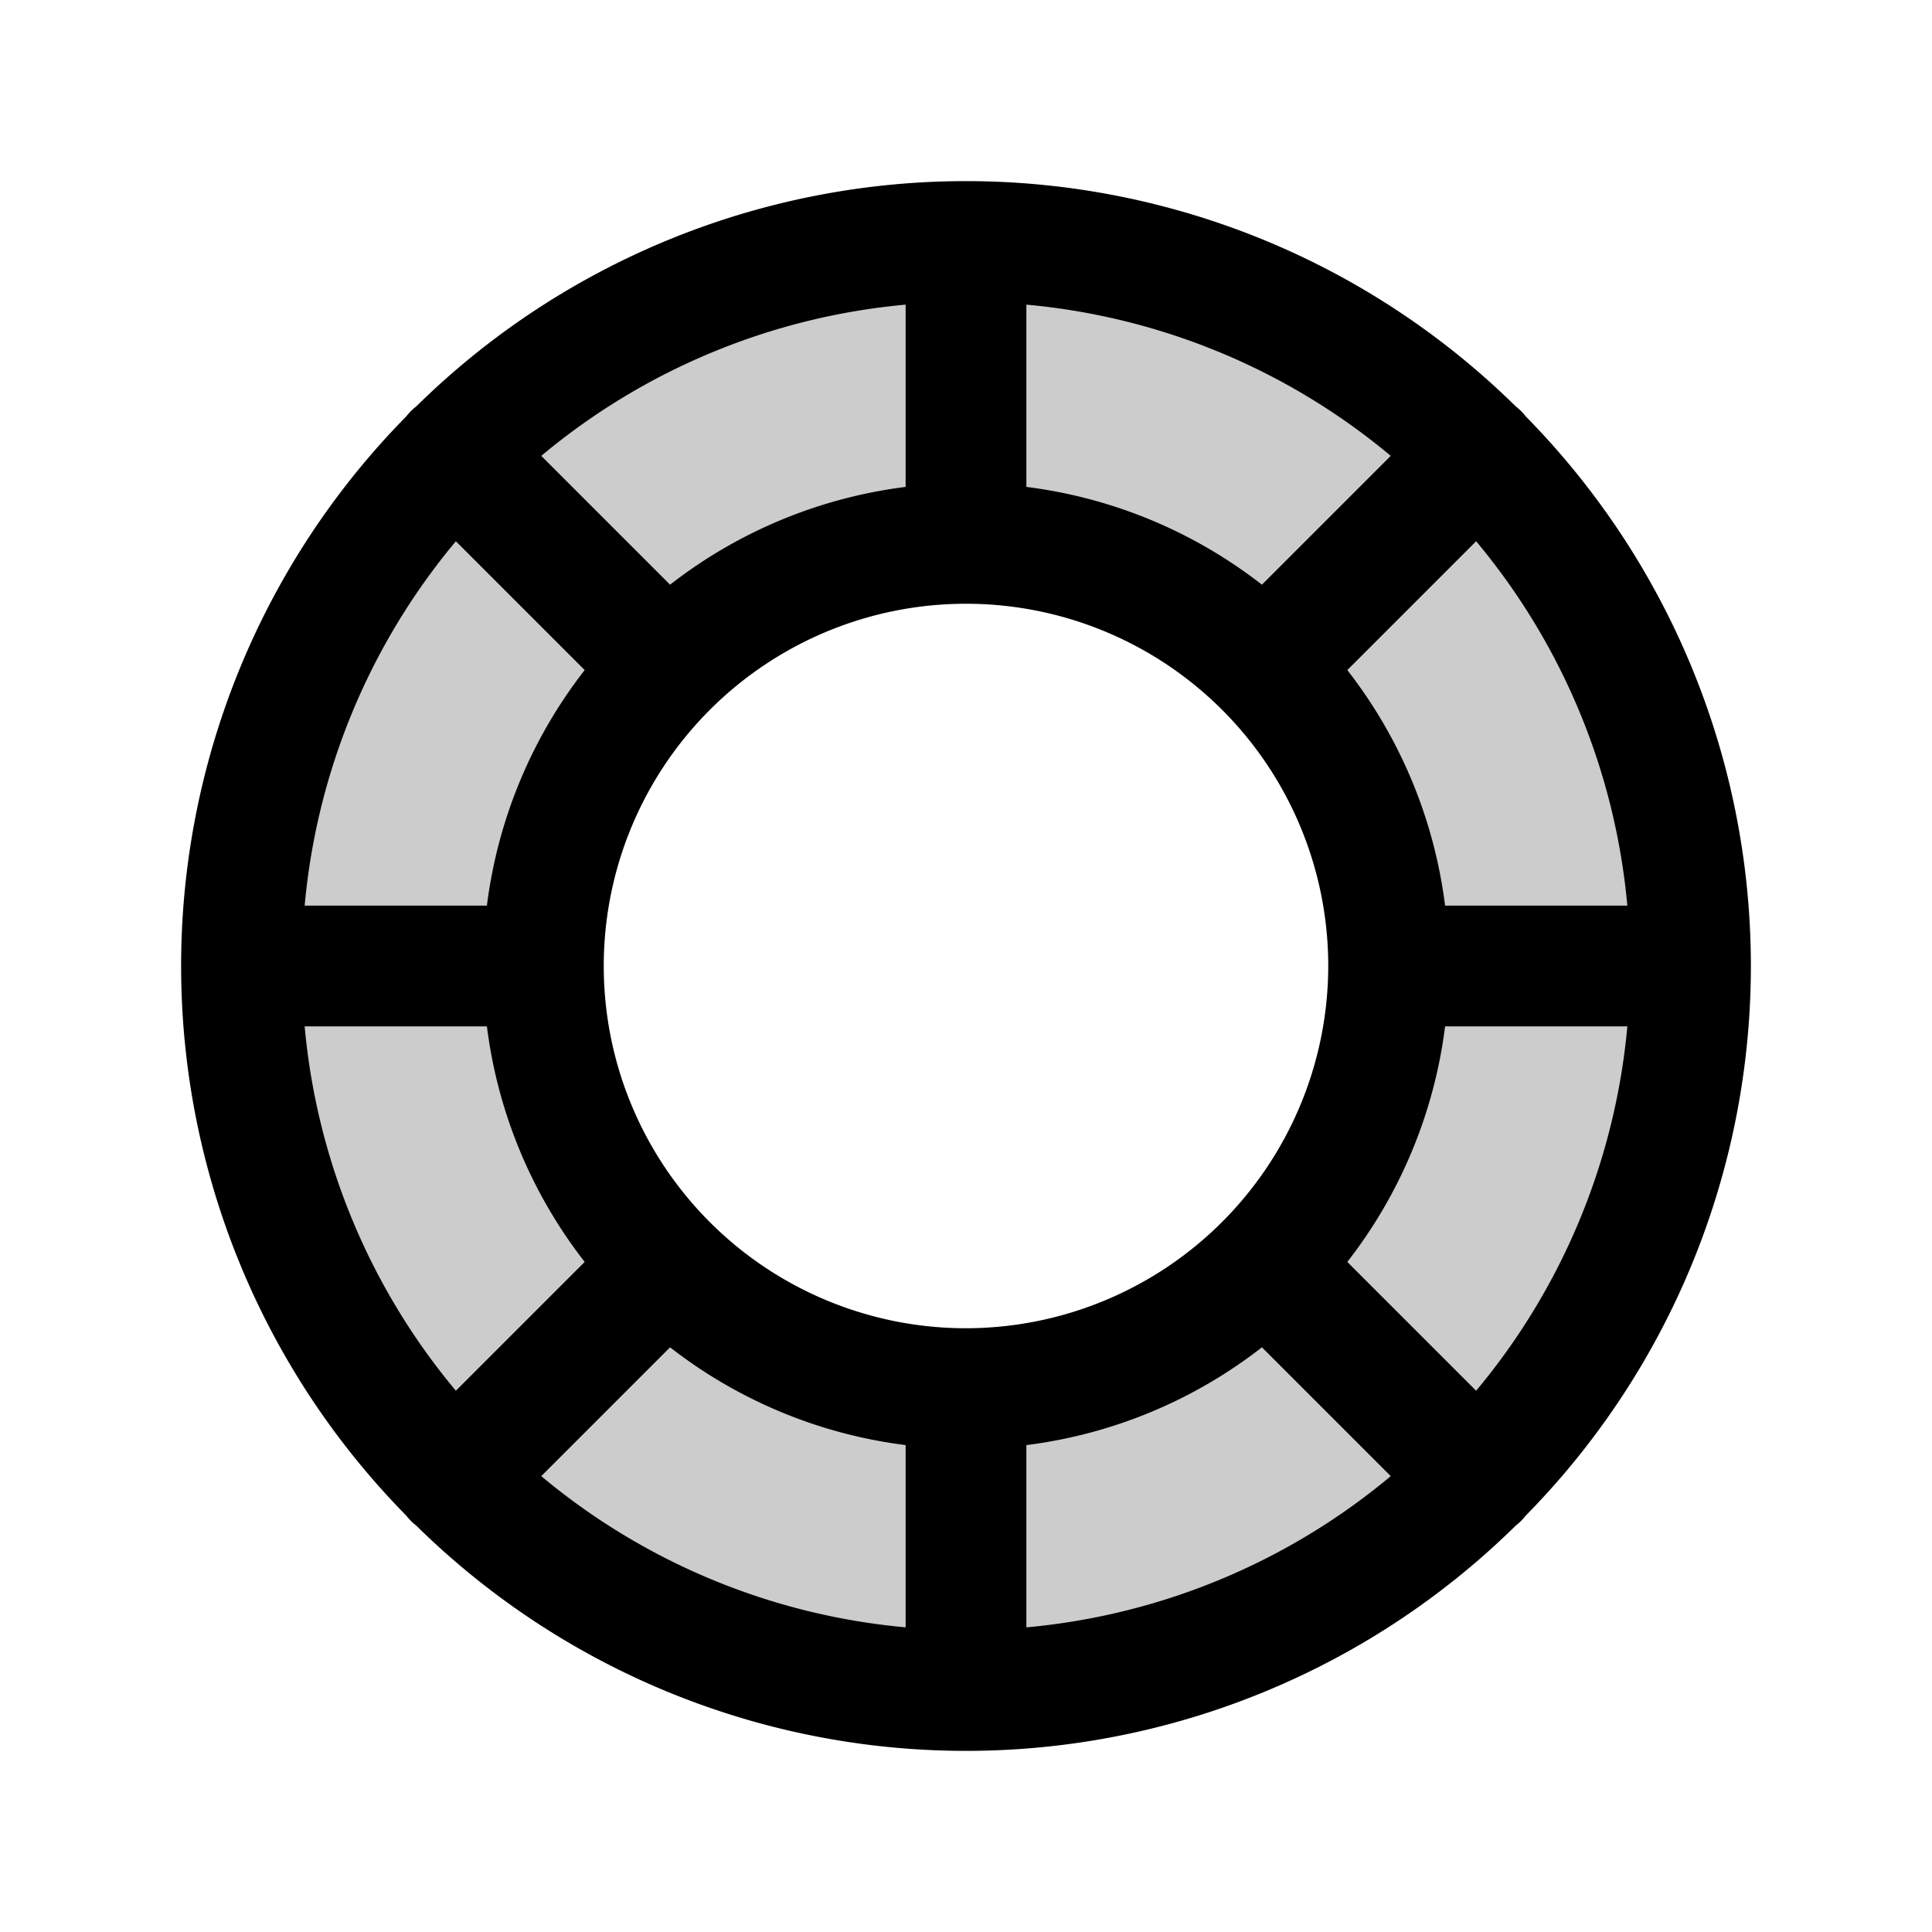
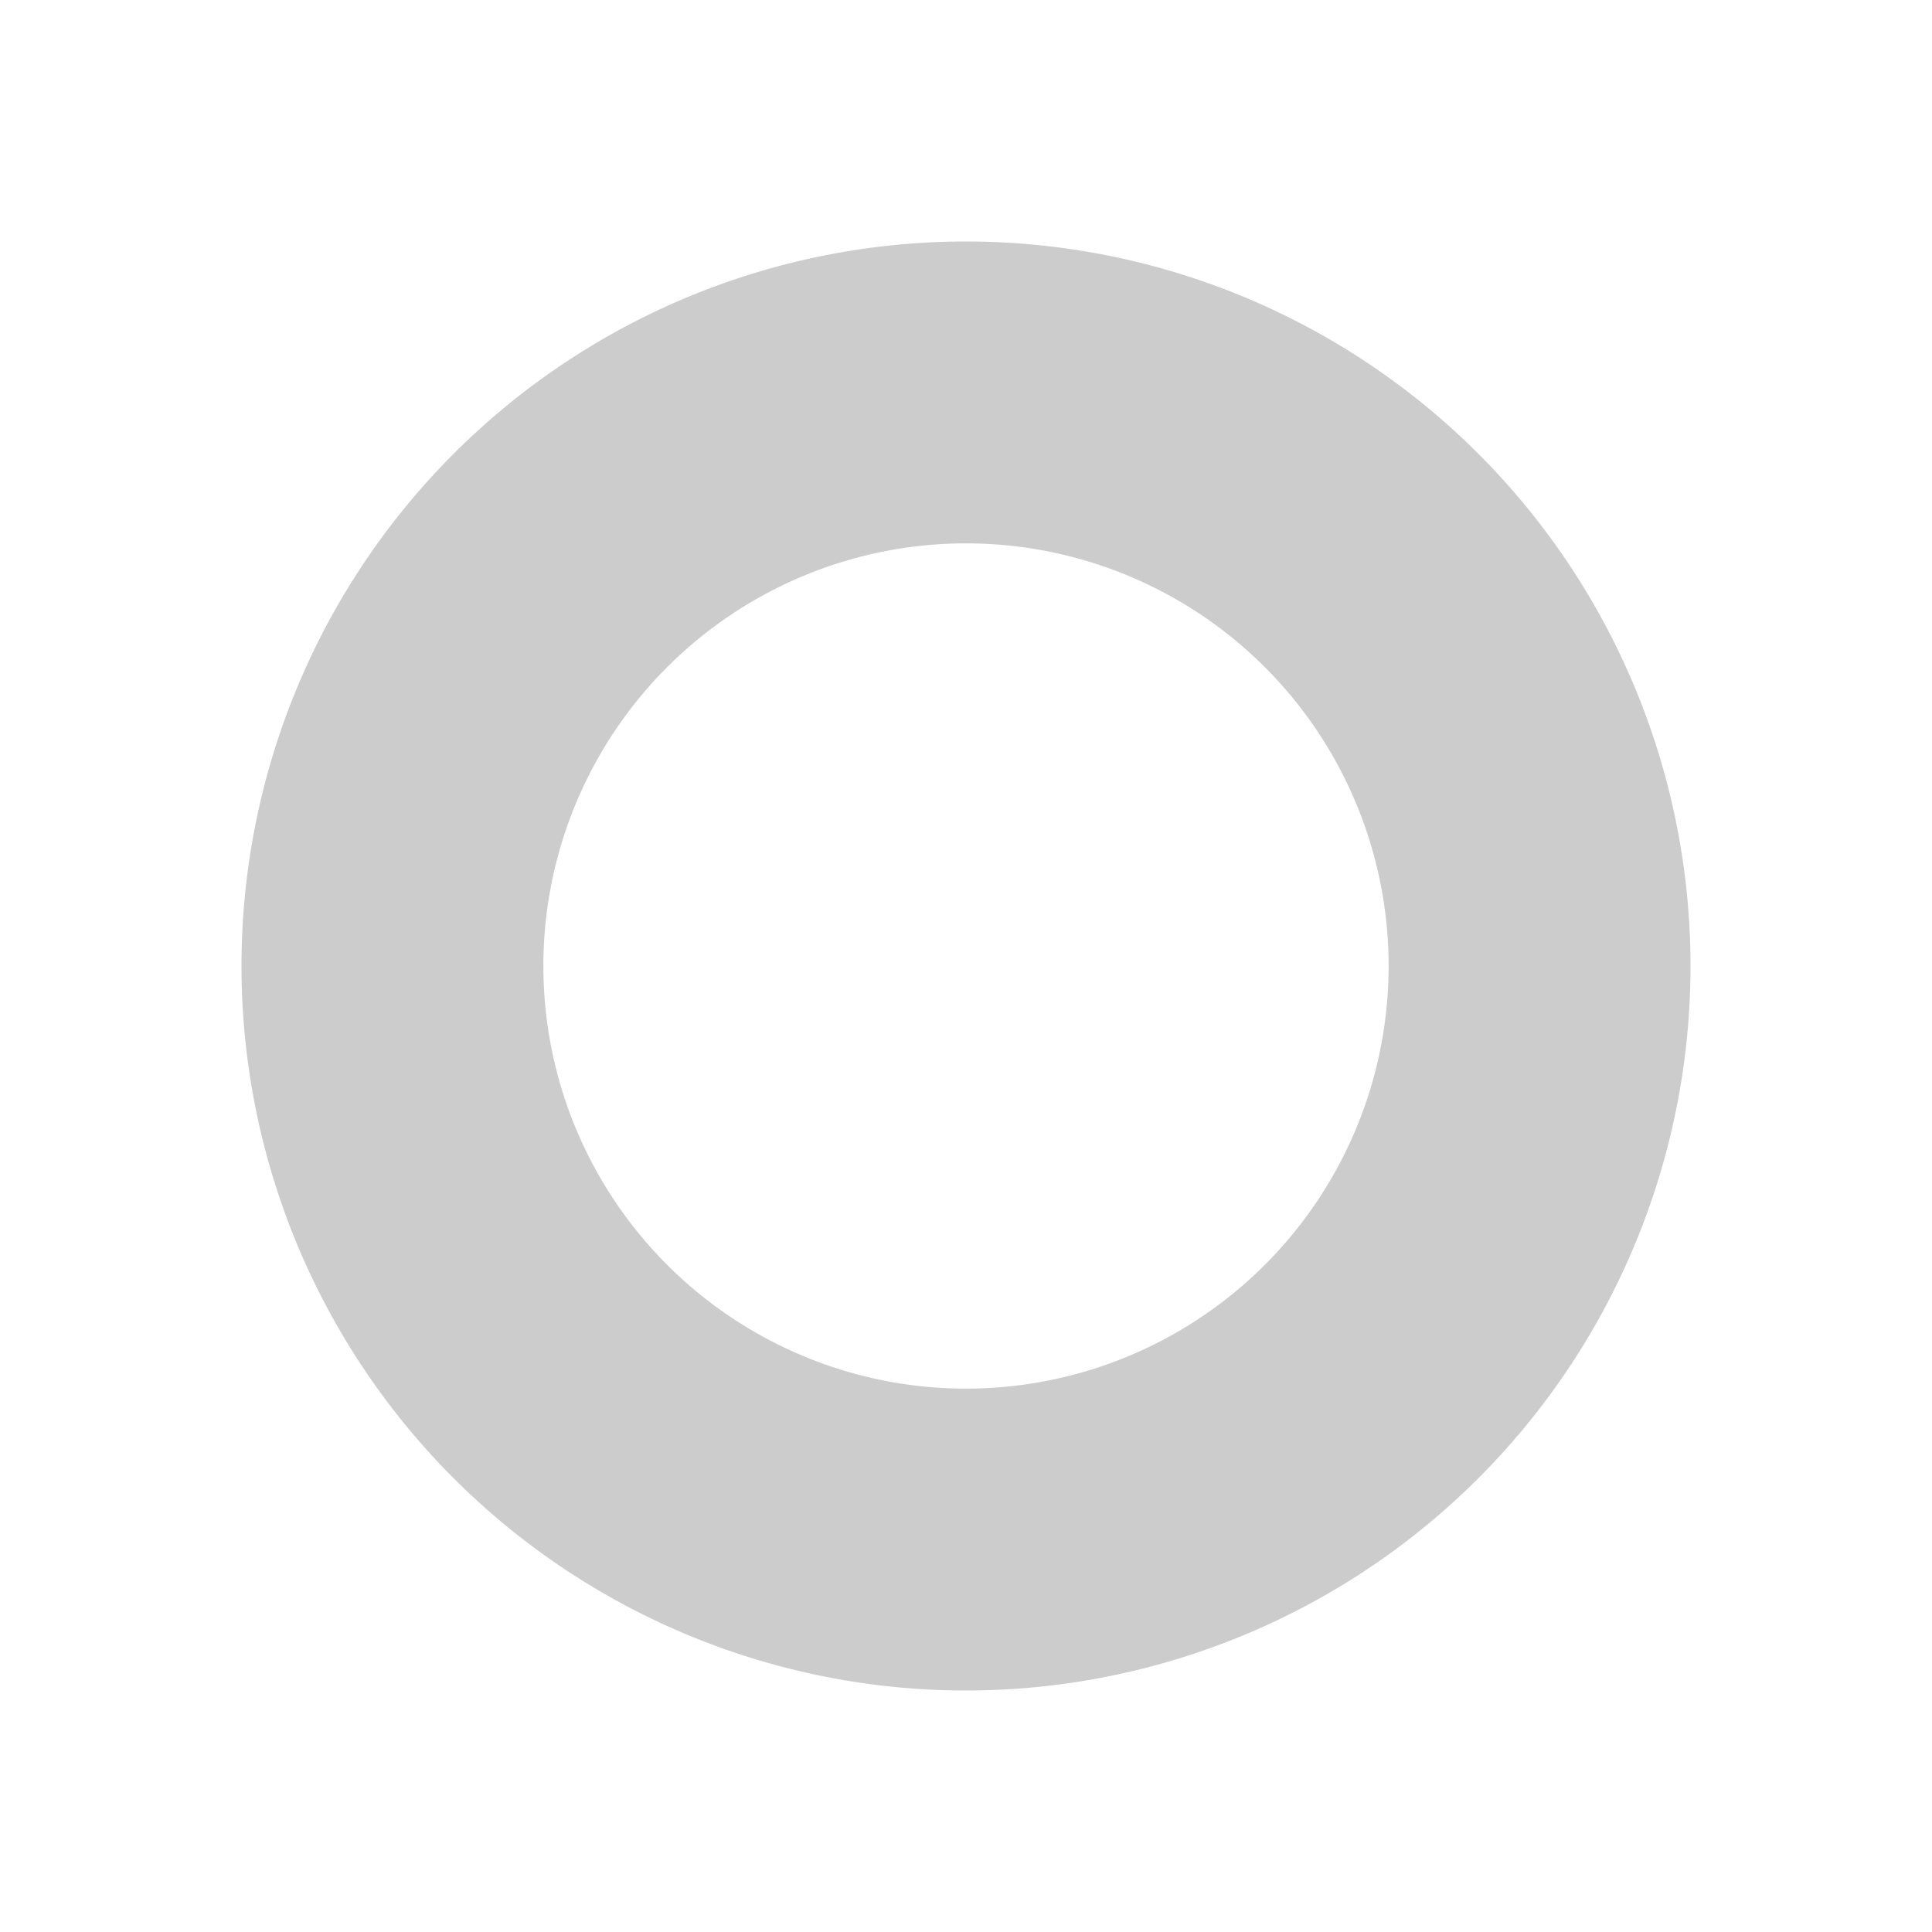
<svg xmlns="http://www.w3.org/2000/svg" fill="#000000" width="800px" height="800px" viewBox="0 0 256 256" id="Flat">
  <g opacity="0.2">
    <path d="M128,32a96,96,0,1,0,96,96A96,96,0,0,0,128,32Zm0,152a56,56,0,1,1,56-56A56,56,0,0,1,128,184Z" />
  </g>
-   <path d="M202.161,200.833a103.806,103.806,0,0,0,0-145.666,7.397,7.397,0,0,0-1.327-1.327,103.806,103.806,0,0,0-145.668,0A7.397,7.397,0,0,0,53.839,55.167a103.806,103.806,0,0,0,0,145.666,7.39,7.39,0,0,0,1.327,1.327,103.806,103.806,0,0,0,145.667,0,7.39,7.39,0,0,0,1.327-1.327ZM40.368,136h24.15a63.671,63.671,0,0,0,12.956,31.212l-17.069,17.069A87.606,87.606,0,0,1,40.368,136ZM60.405,71.719l17.069,17.069A63.671,63.671,0,0,0,64.518,120H40.368A87.606,87.606,0,0,1,60.405,71.719ZM215.632,120h-24.15a63.671,63.671,0,0,0-12.956-31.212l17.069-17.069A87.606,87.606,0,0,1,215.632,120ZM128,176a48,48,0,1,1,48-48A48.054,48.054,0,0,1,128,176Zm39.212-98.527A63.668,63.668,0,0,0,136,64.518V40.367a87.608,87.608,0,0,1,48.281,20.037ZM120,64.518A63.668,63.668,0,0,0,88.788,77.473L71.719,60.405A87.608,87.608,0,0,1,120,40.367ZM88.788,178.527A63.668,63.668,0,0,0,120,191.482v24.15a87.608,87.608,0,0,1-48.281-20.037ZM136,191.482a63.668,63.668,0,0,0,31.212-12.956l17.069,17.069A87.608,87.608,0,0,1,136,215.633Zm42.526-24.27A63.671,63.671,0,0,0,191.482,136h24.15a87.606,87.606,0,0,1-20.037,48.281Z" />
</svg>